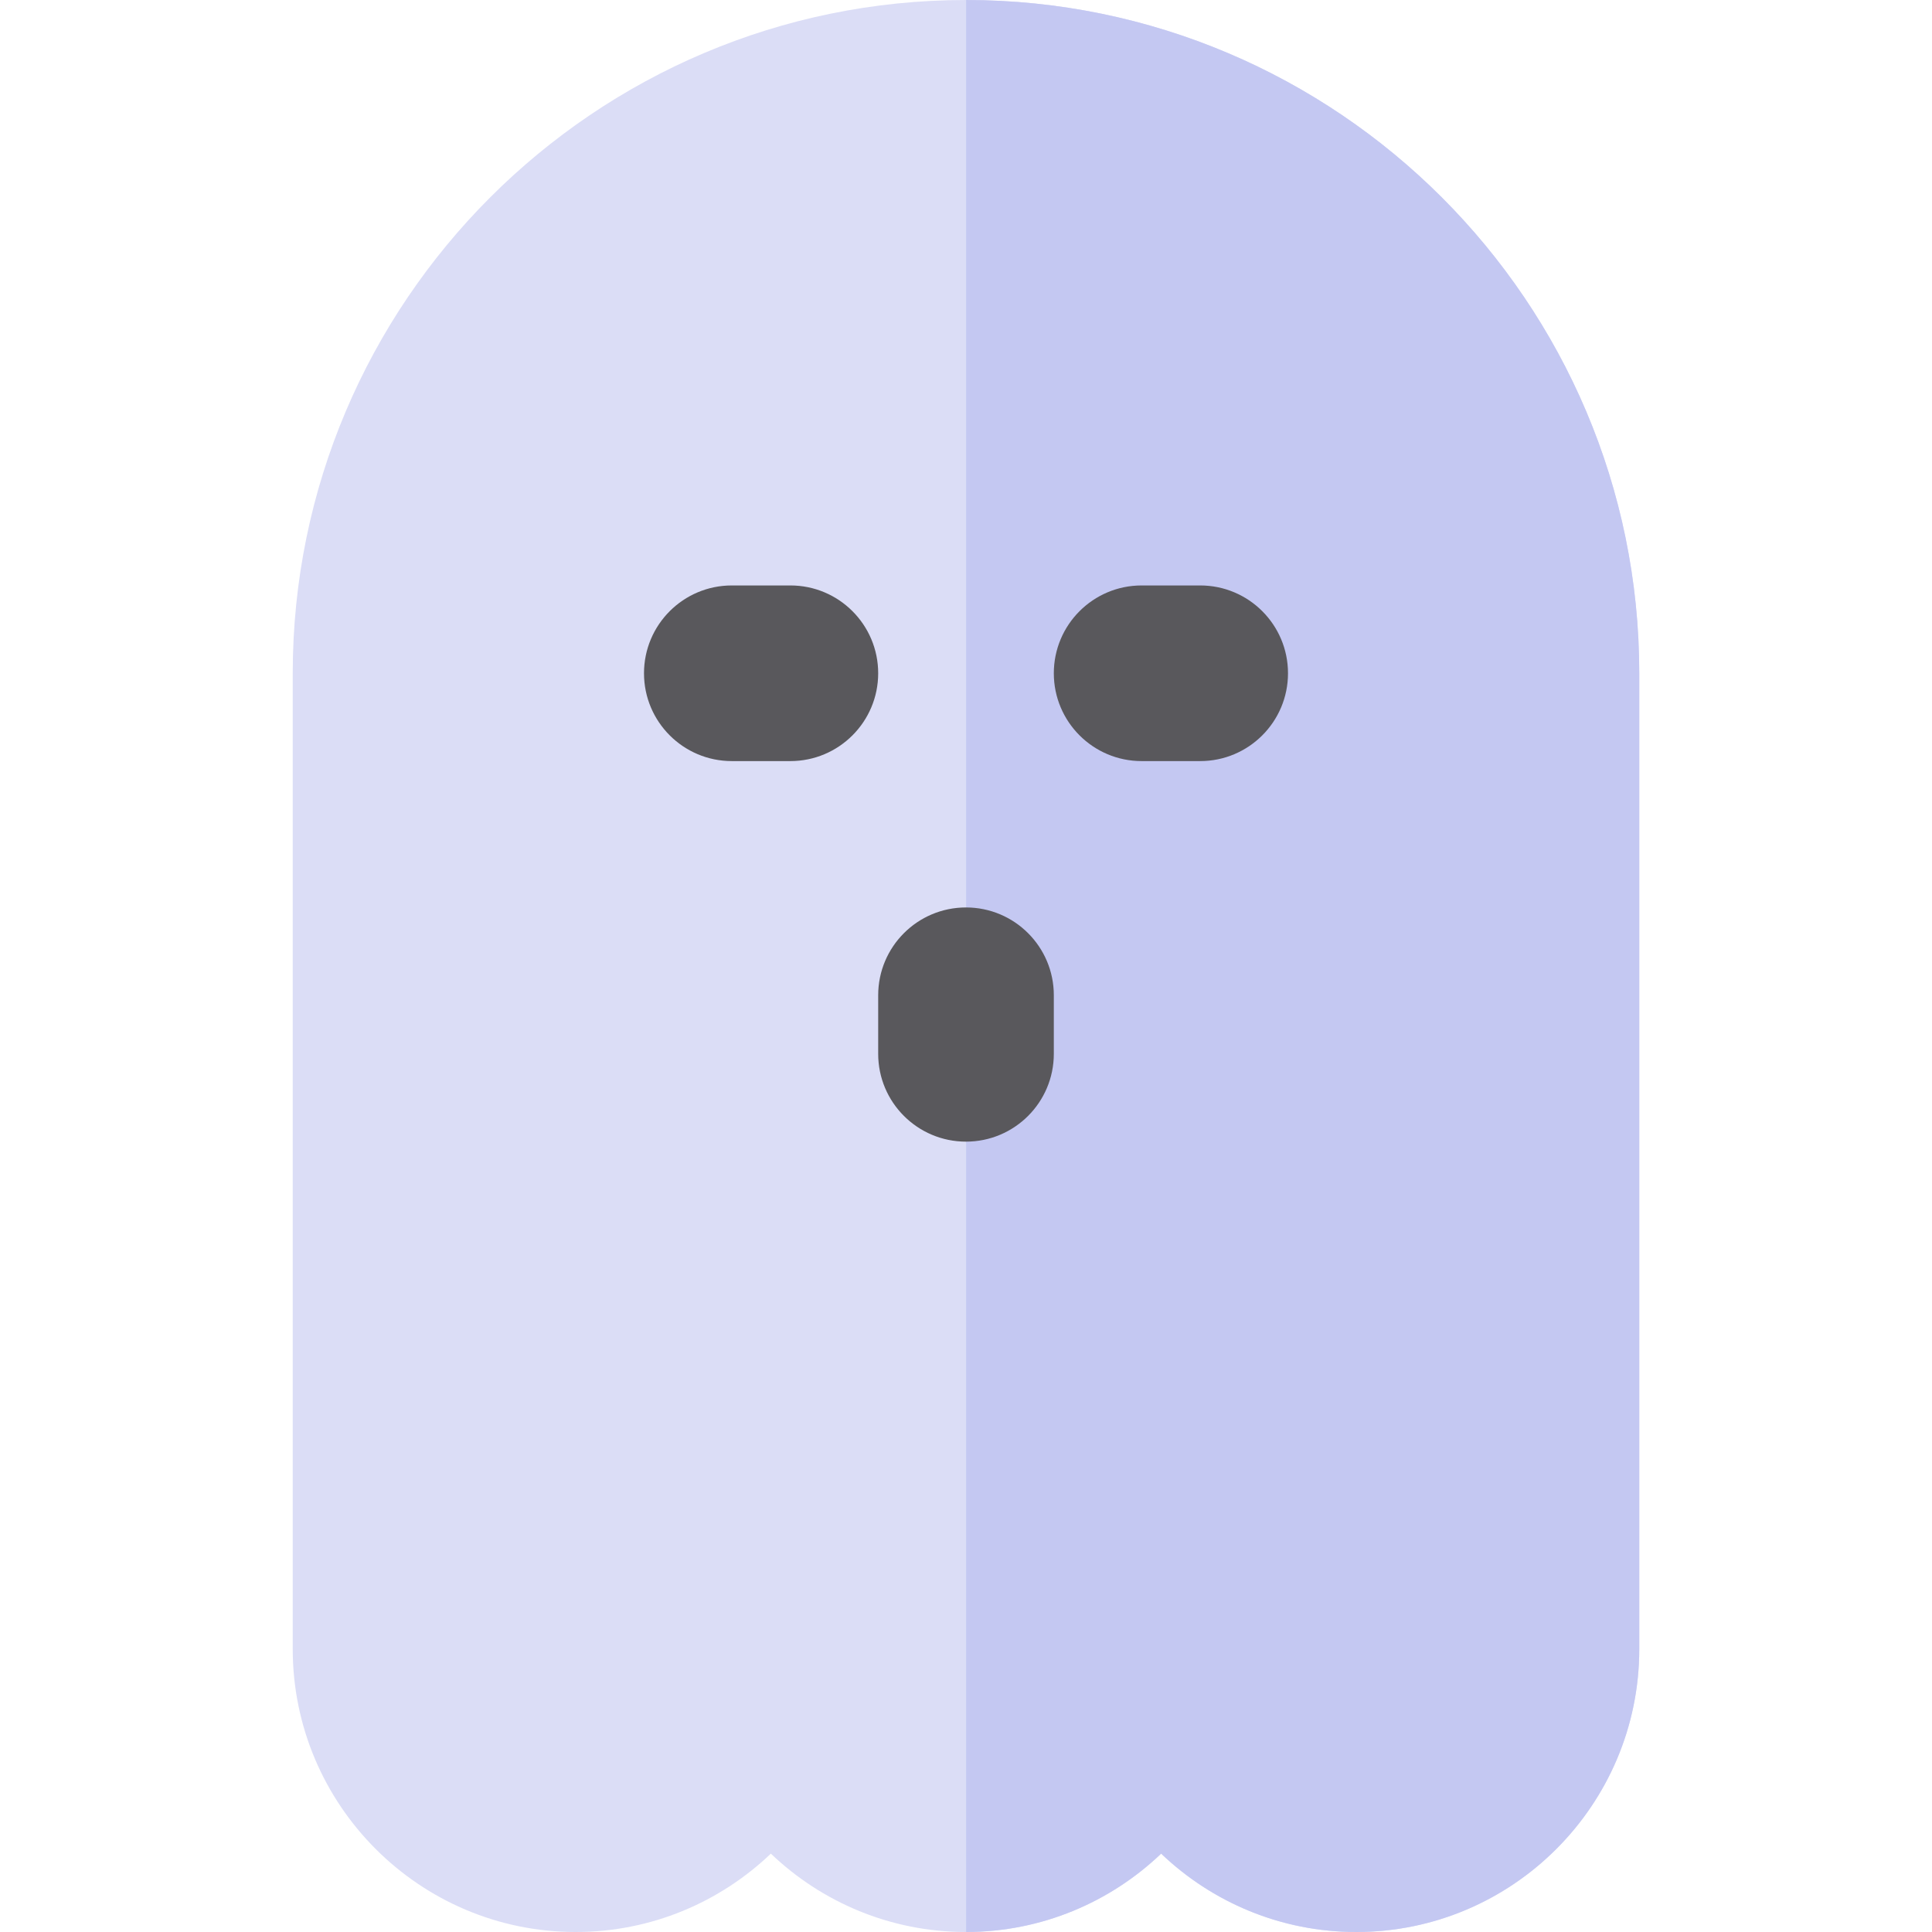
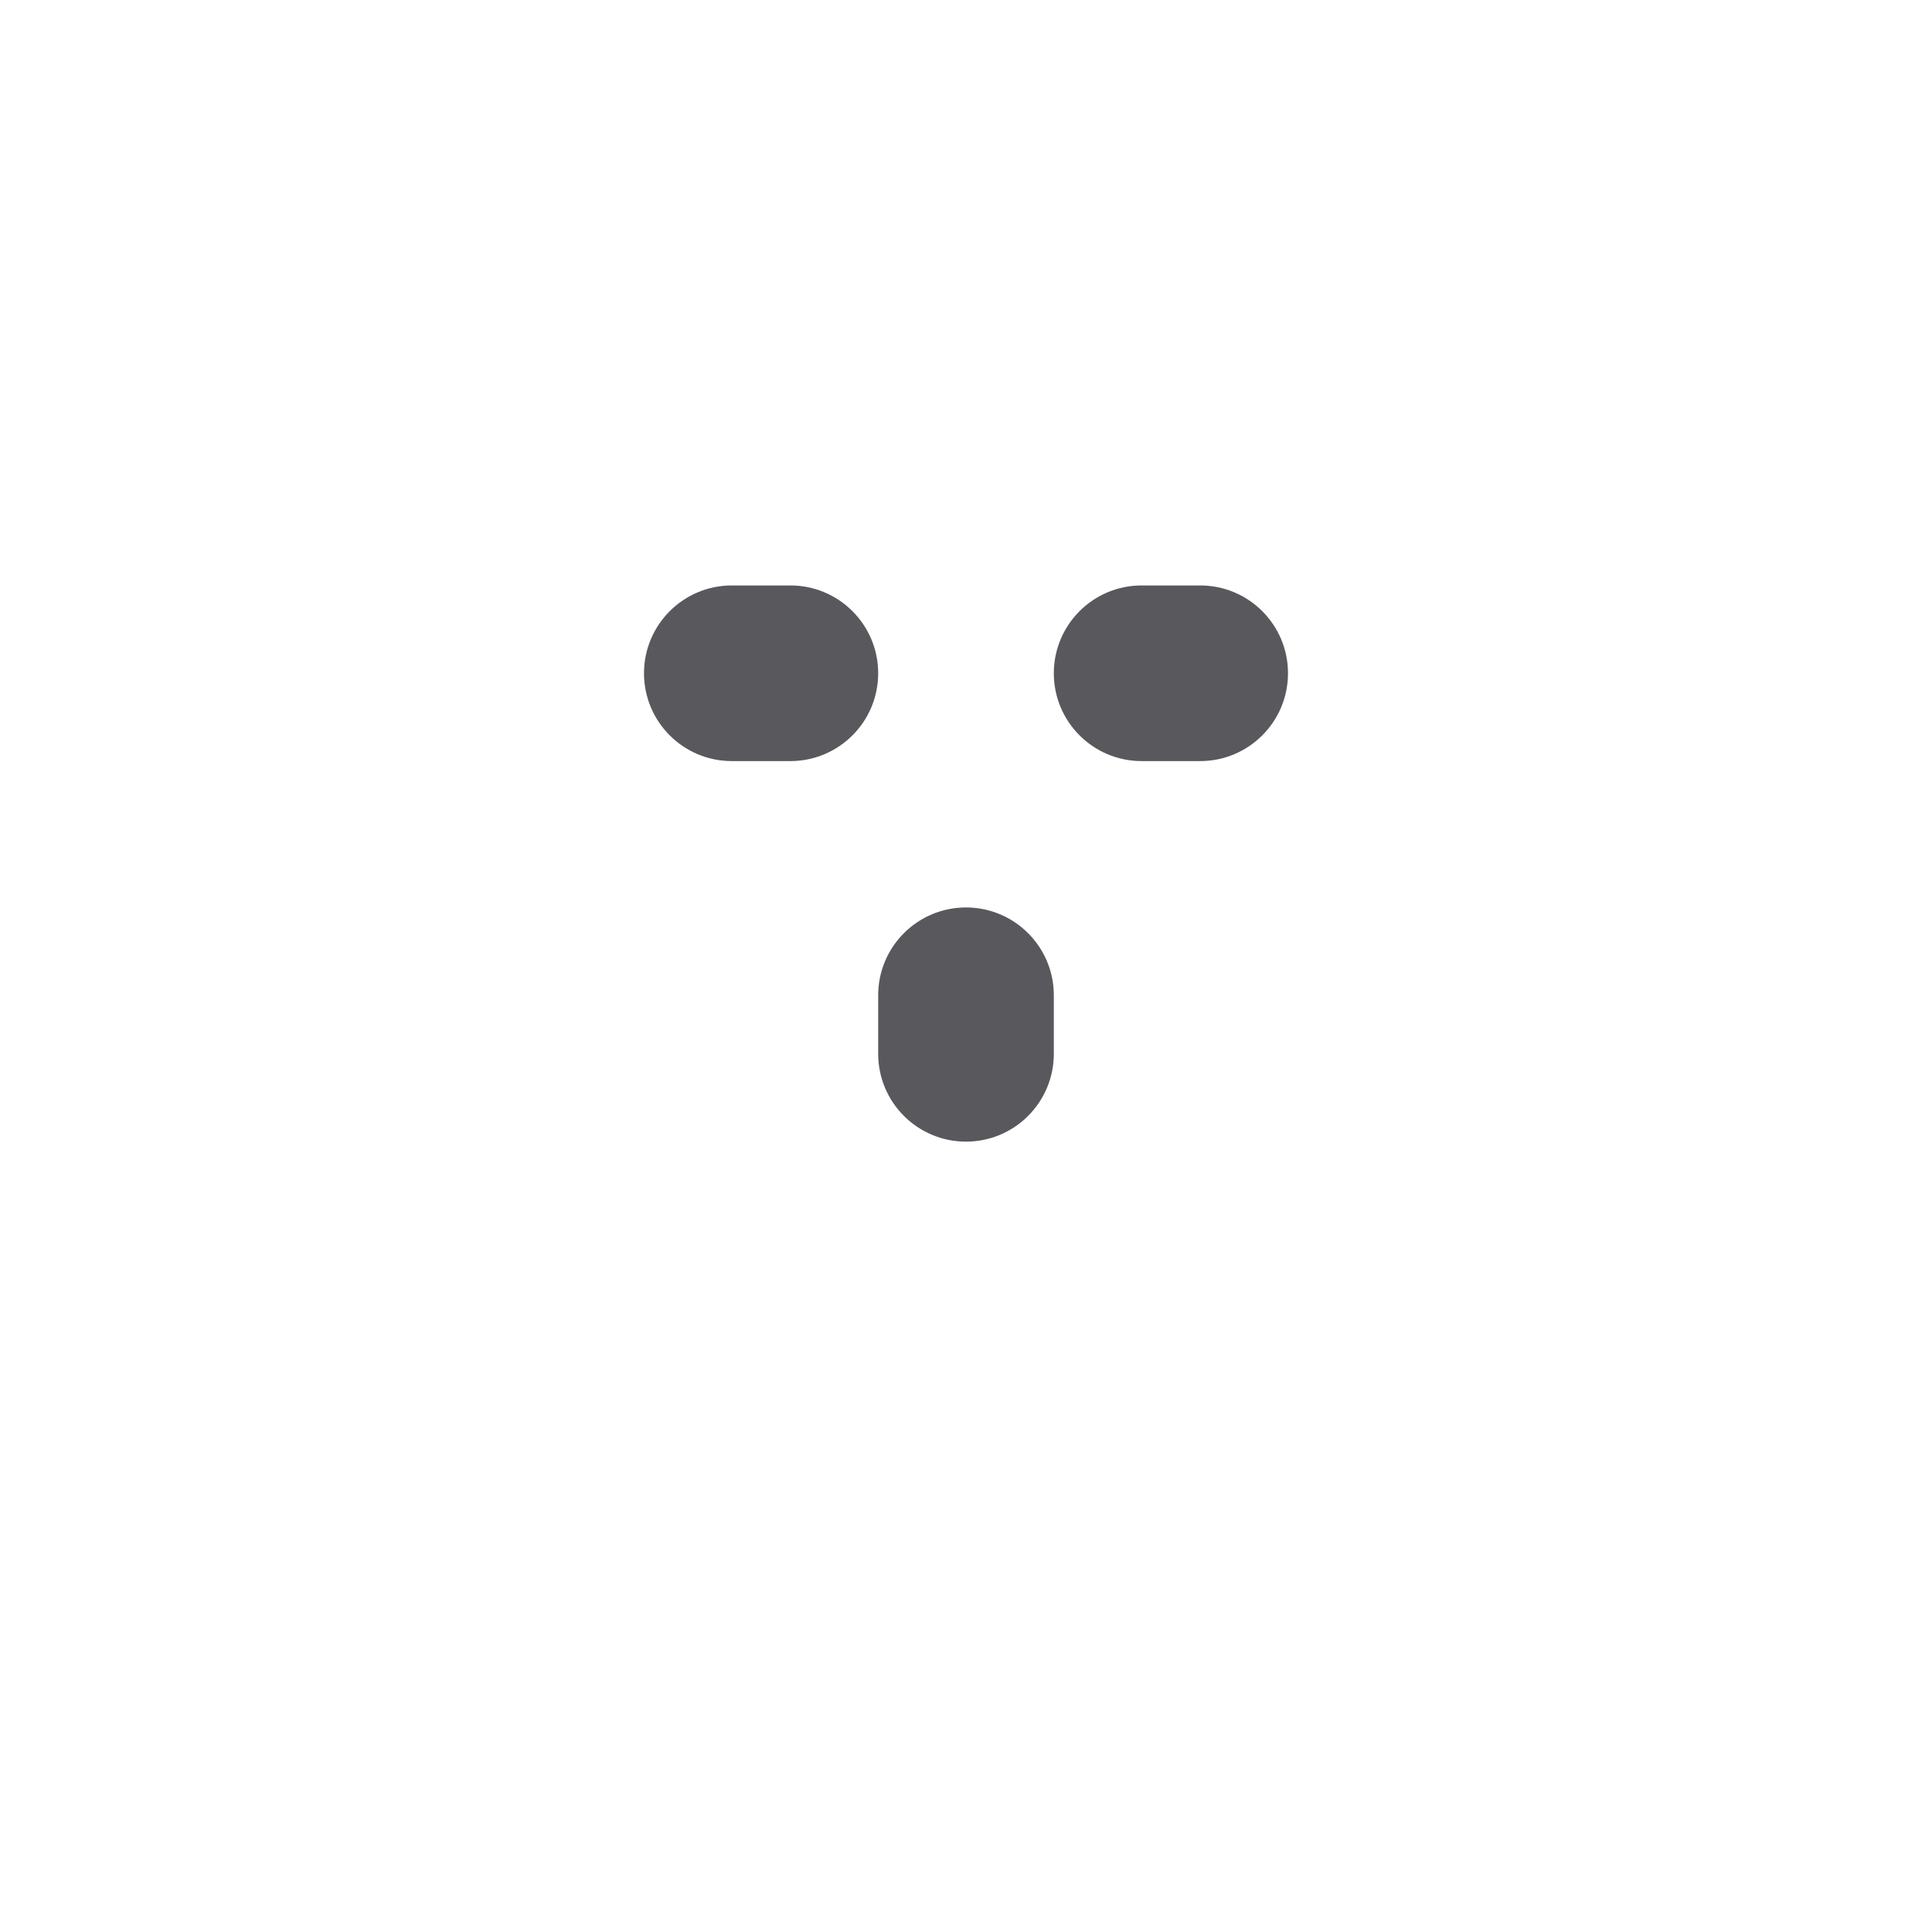
<svg xmlns="http://www.w3.org/2000/svg" height="800px" width="800px" version="1.1" id="Layer_1" viewBox="0 0 512 512" xml:space="preserve">
-   <path style="fill:#DBDDF6;" d="M256.001,0C157.616,0,77.576,80.041,77.576,178.424v258.582c0,41.351,33.641,74.994,74.991,74.994  c20.038,0,38.251-7.916,51.716-20.765C217.748,504.084,235.961,512,255.999,512c20.038,0,38.251-7.916,51.717-20.765  c13.467,12.85,31.68,20.765,51.718,20.765c41.349,0,74.989-33.641,74.989-74.994V178.424C434.423,80.041,354.384,0,256.001,0z" />
-   <path style="fill:#C4C8F2;" d="M256.033,0.002V512c20.024-0.009,38.226-7.922,51.684-20.765  c13.467,12.85,31.68,20.765,51.718,20.765c41.349,0,74.989-33.641,74.989-74.994V178.424  C434.423,80.052,354.401,0.019,256.033,0.002z" />
  <g>
    <path style="fill:#59585C;" d="M209.455,201.696H193.94c-12.853,0-23.273-10.42-23.273-23.273s10.42-23.273,23.273-23.273h15.515   c12.853,0,23.273,10.42,23.273,23.273S222.308,201.696,209.455,201.696z" />
    <path style="fill:#59585C;" d="M318.061,201.696h-15.515c-12.853,0-23.273-10.42-23.273-23.273s10.42-23.273,23.273-23.273h15.515   c12.853,0,23.273,10.42,23.273,23.273S330.914,201.696,318.061,201.696z" />
    <path style="fill:#59585C;" d="M256.001,302.546c-12.853,0-23.273-10.42-23.273-23.273v-15.515   c0-12.853,10.42-23.273,23.273-23.273c12.853,0,23.273,10.42,23.273,23.273v15.515   C279.273,292.126,268.853,302.546,256.001,302.546z" />
  </g>
</svg>